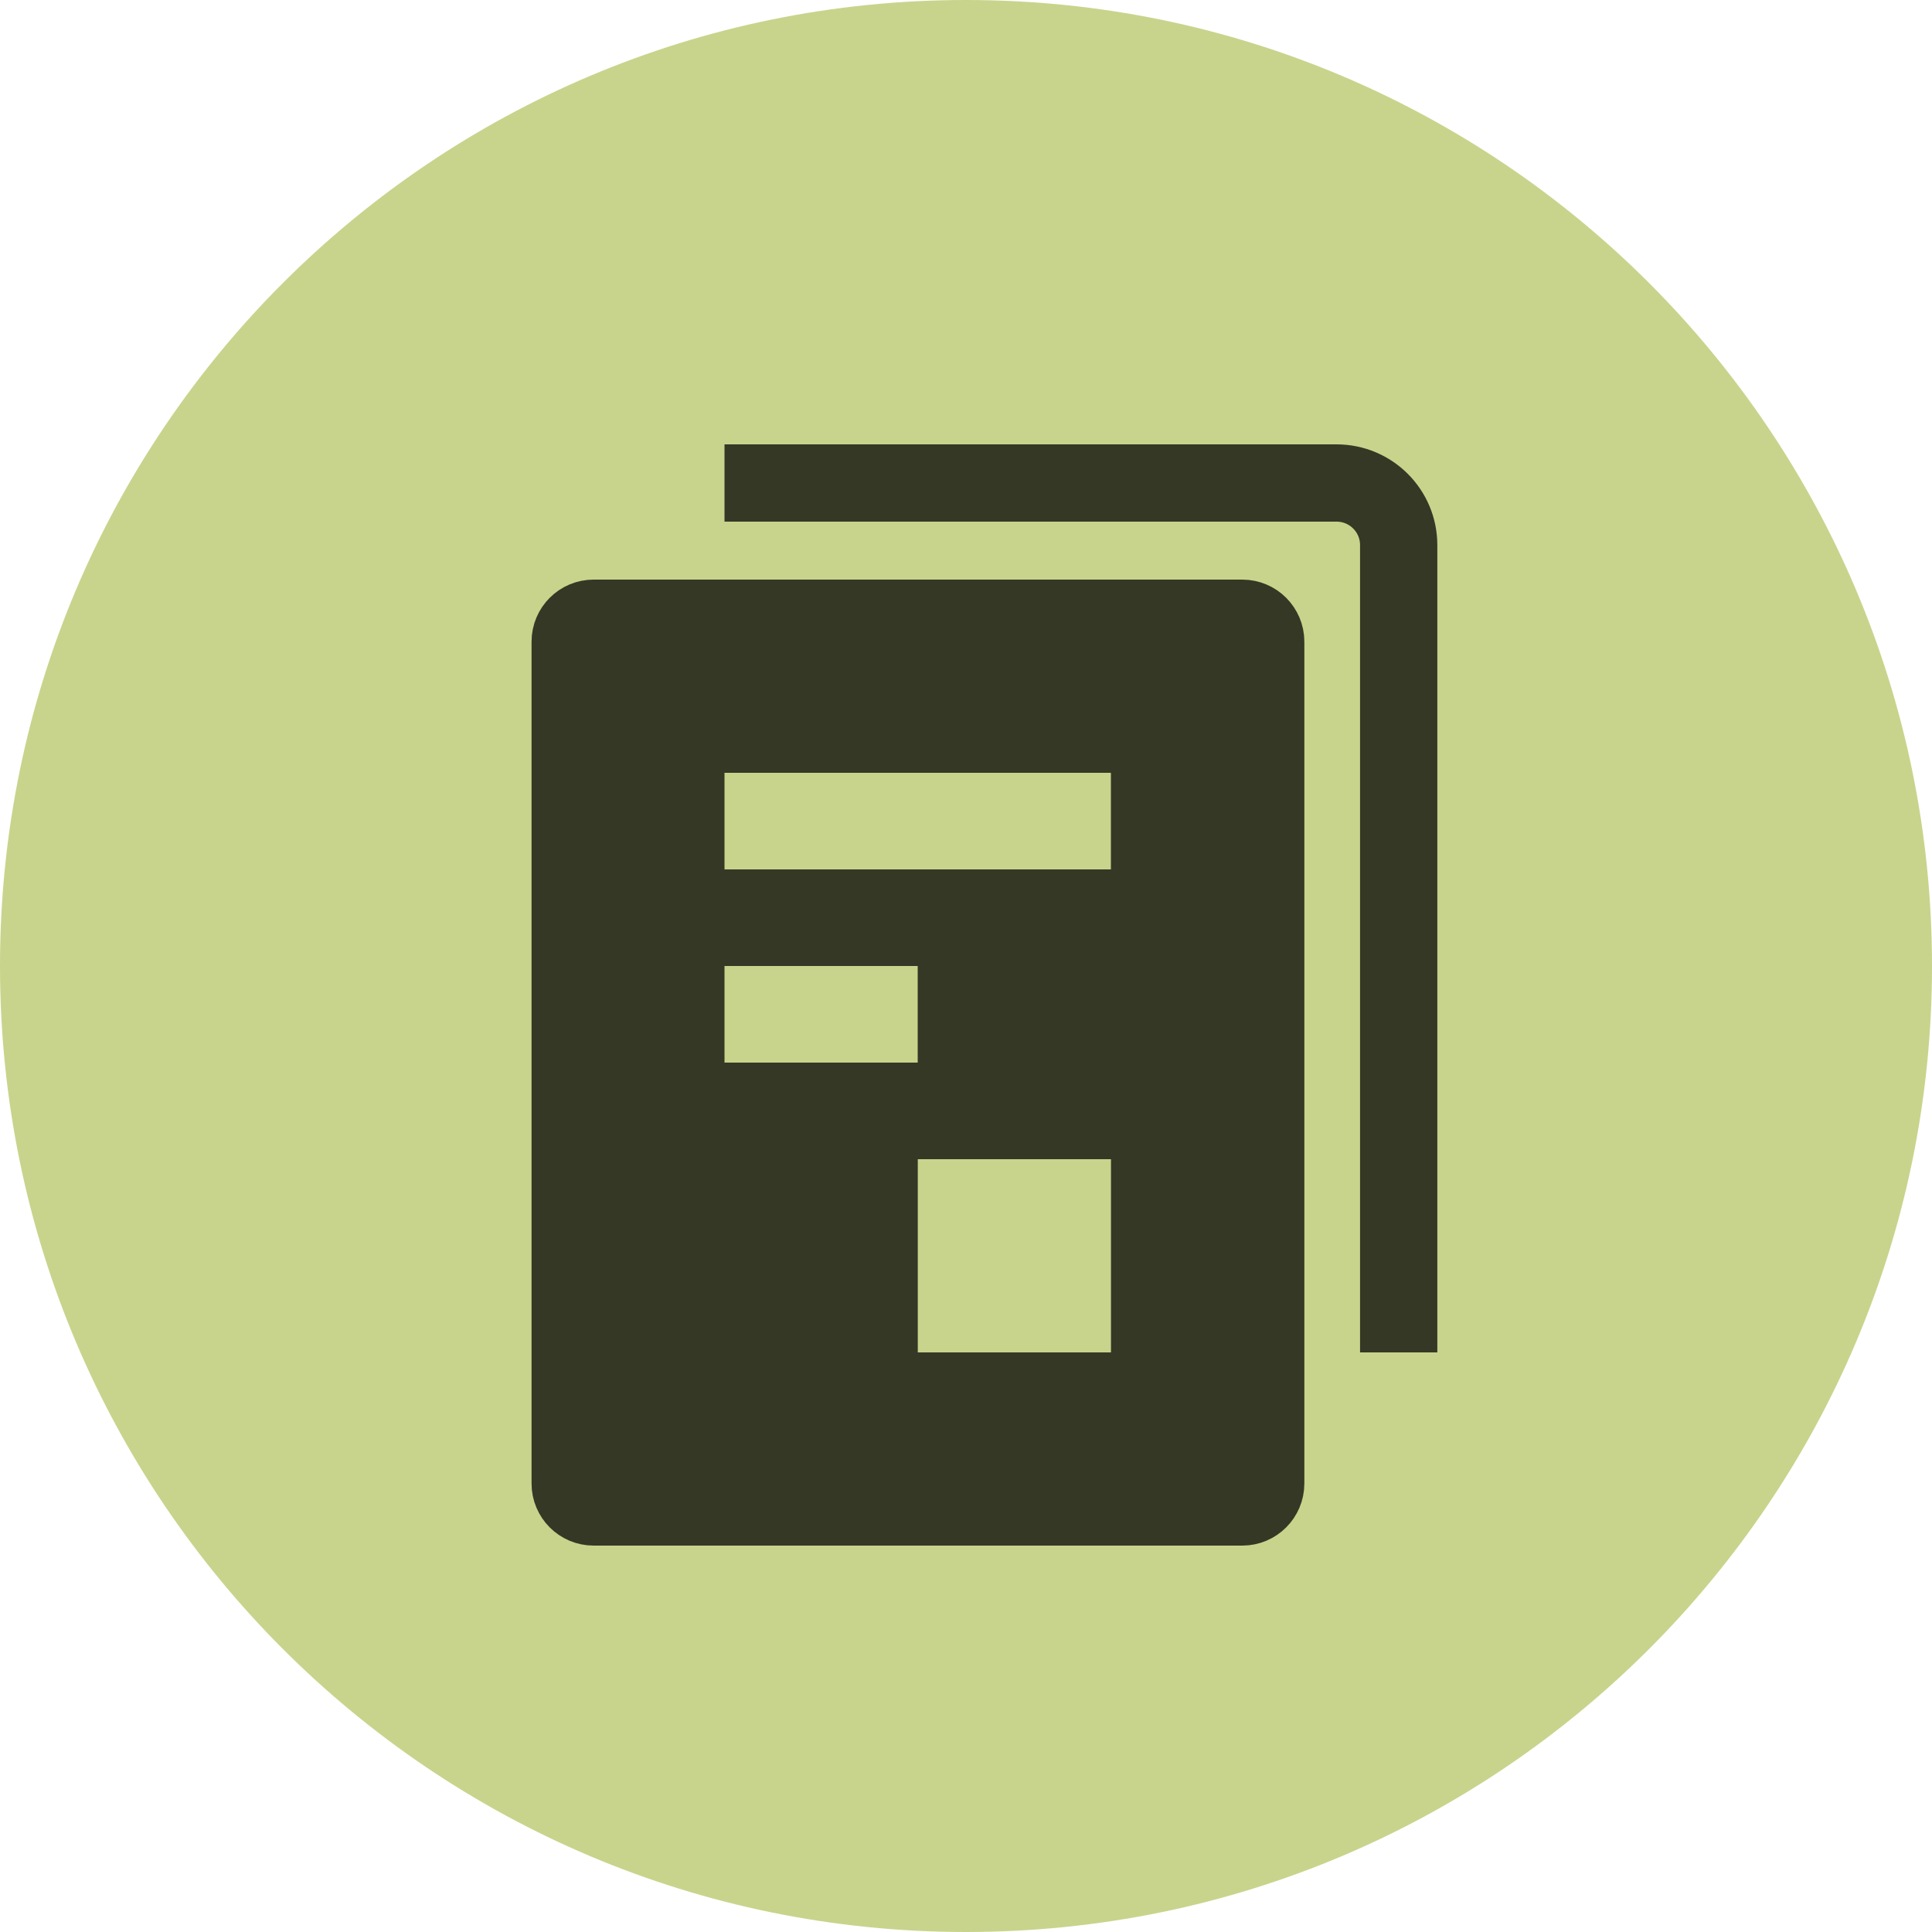
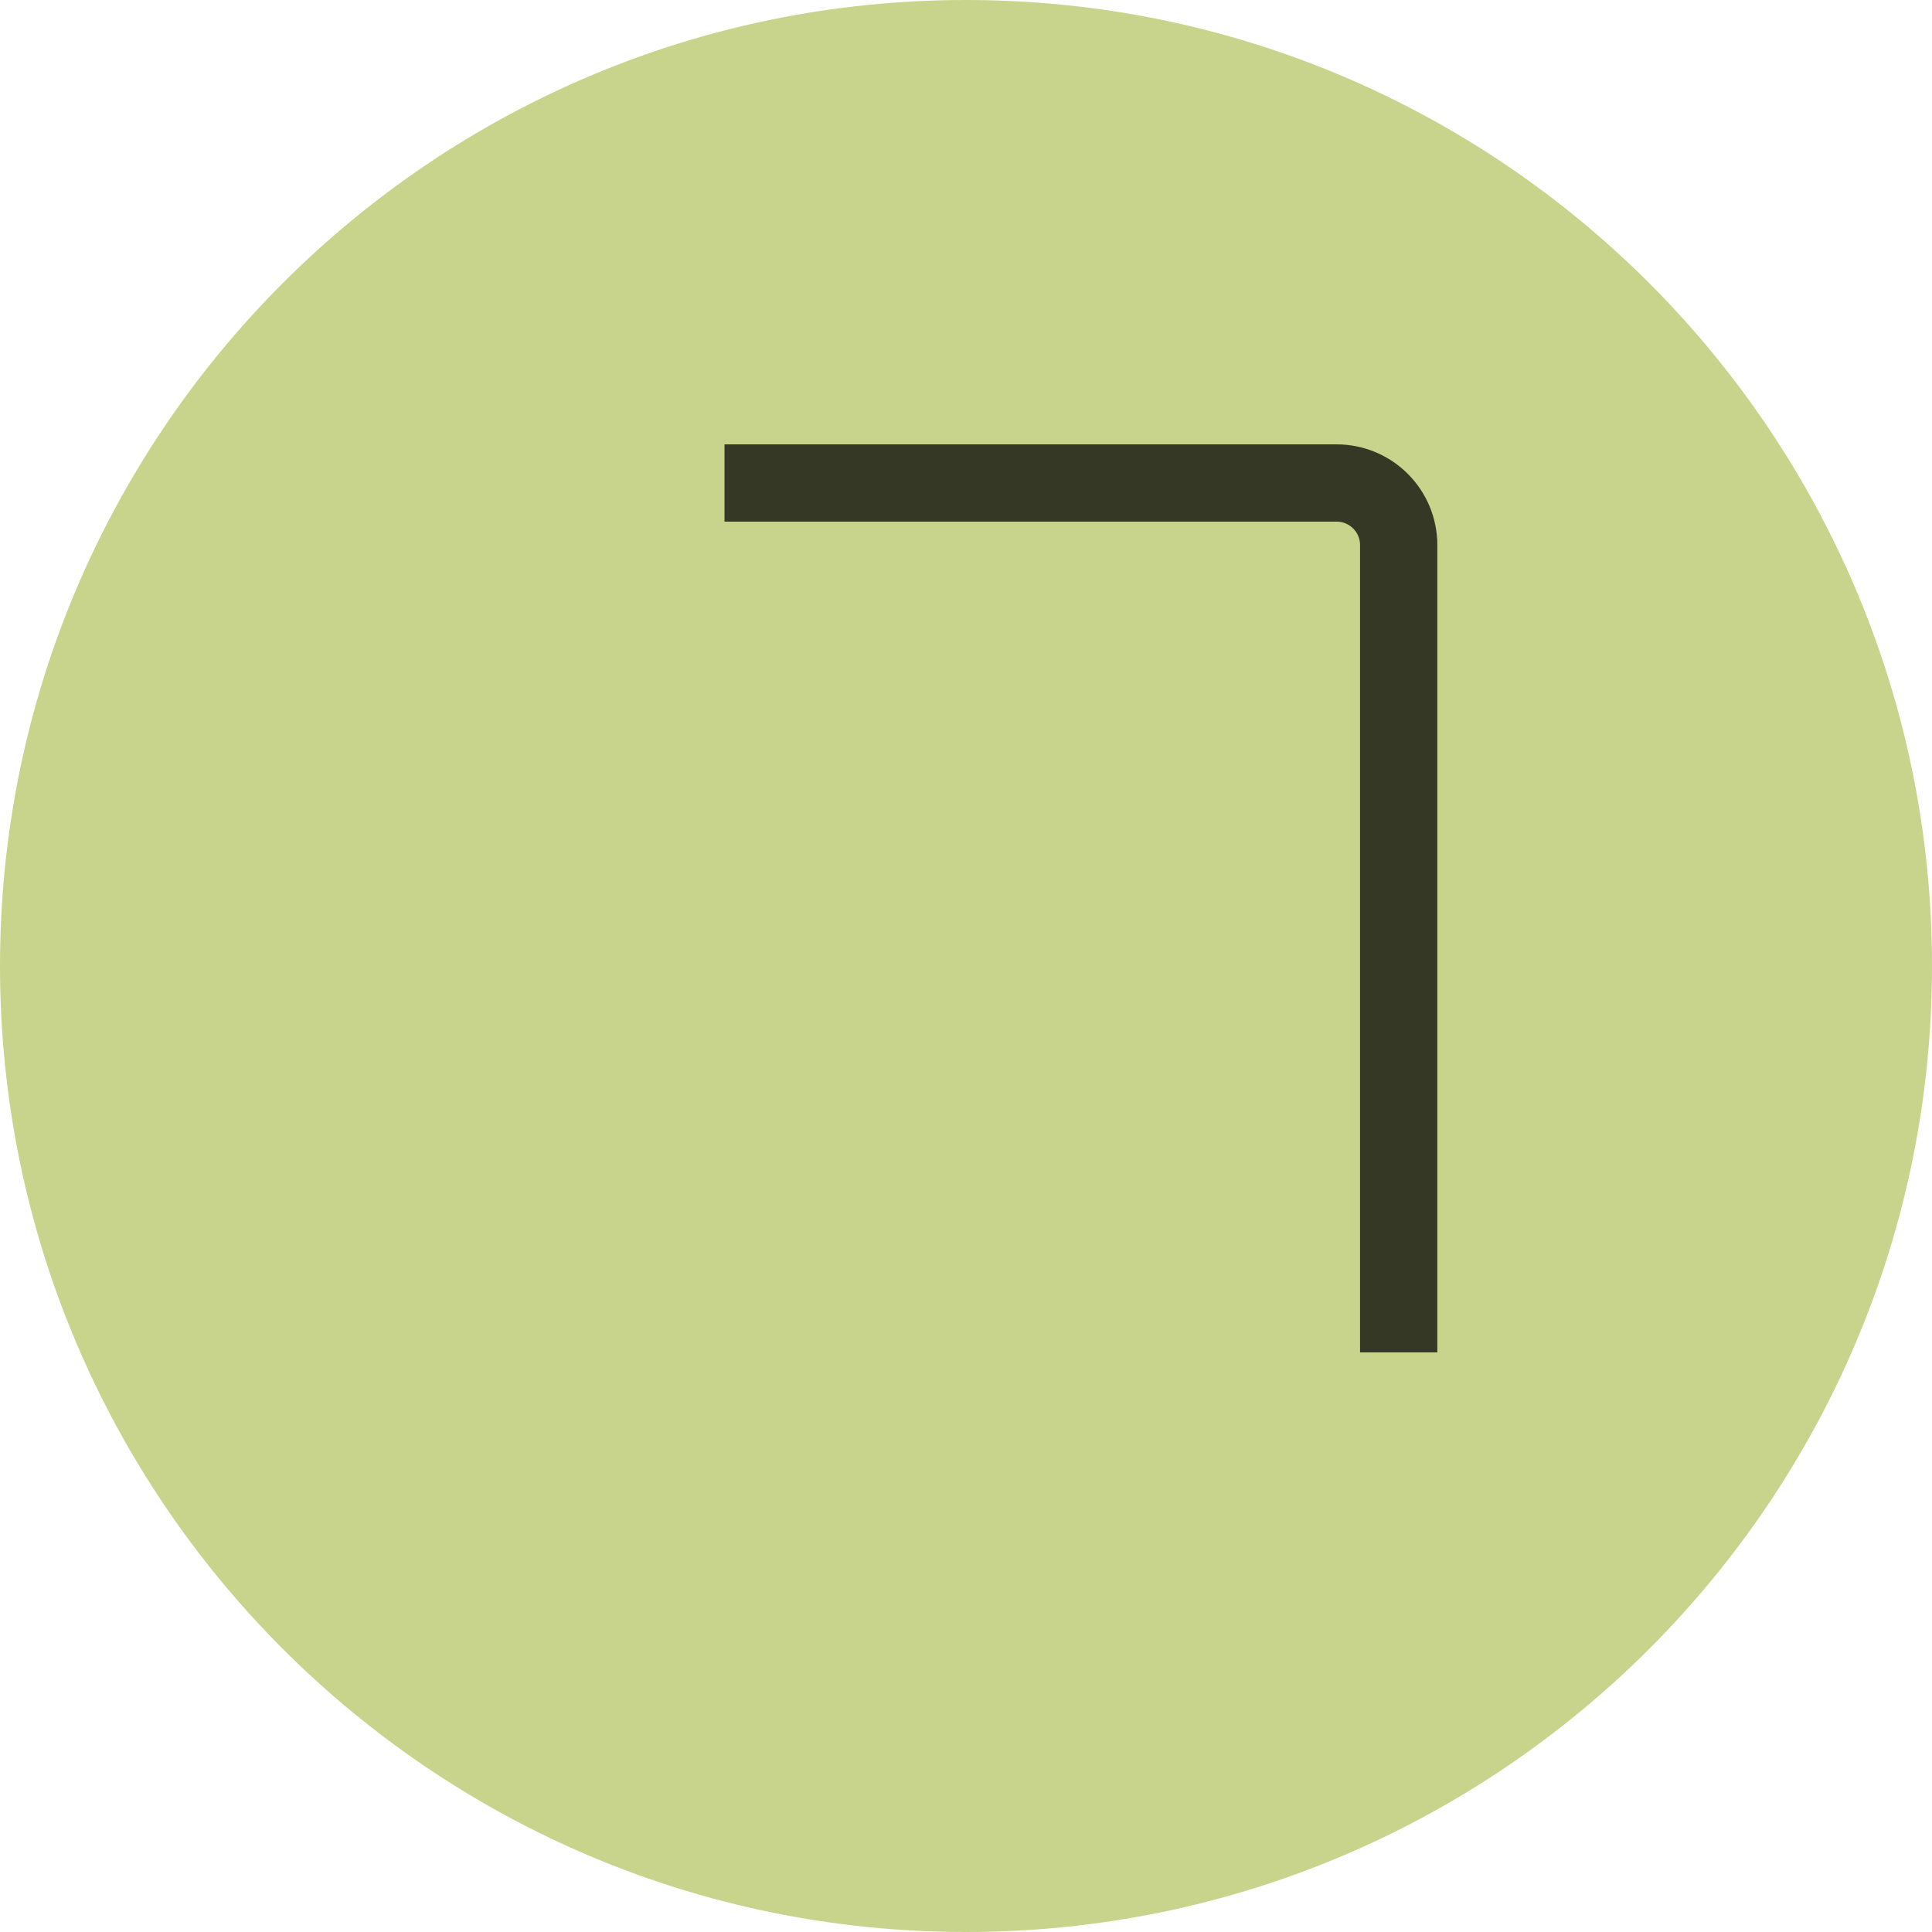
<svg xmlns="http://www.w3.org/2000/svg" width="23" height="23" viewBox="0 0 23 23" fill="none">
  <path d="M0 11.5C0 5.149 5.149 0 11.5 0C17.851 0 23 5.149 23 11.5C23 17.851 17.851 23 11.5 23C5.149 23 0 17.851 0 11.5Z" fill="#C8D48C" />
-   <path d="M7.067 7.36H14.789C14.943 7.36 15.068 7.485 15.068 7.639V17.661C15.068 17.815 14.943 17.94 14.789 17.94H7.067C6.913 17.94 6.788 17.815 6.788 17.661V7.639C6.788 7.485 6.913 7.36 7.067 7.36Z" fill="#353825" stroke="#353825" stroke-width="0.92" stroke-linejoin="round" />
  <path d="M16.651 16.1V6.489C16.651 6.081 16.32 5.75 15.911 5.75H8.625" stroke="#353825" stroke-width="0.92" stroke-linejoin="round" />
  <rect x="10.926" y="13.8" width="2.3" height="2.3" fill="#C8D48C" />
  <rect x="8.625" y="9.2" width="4.6" height="1.15" fill="#C8D48C" />
  <rect x="8.625" y="11.5" width="2.3" height="1.15" fill="#C8D48C" />
</svg>